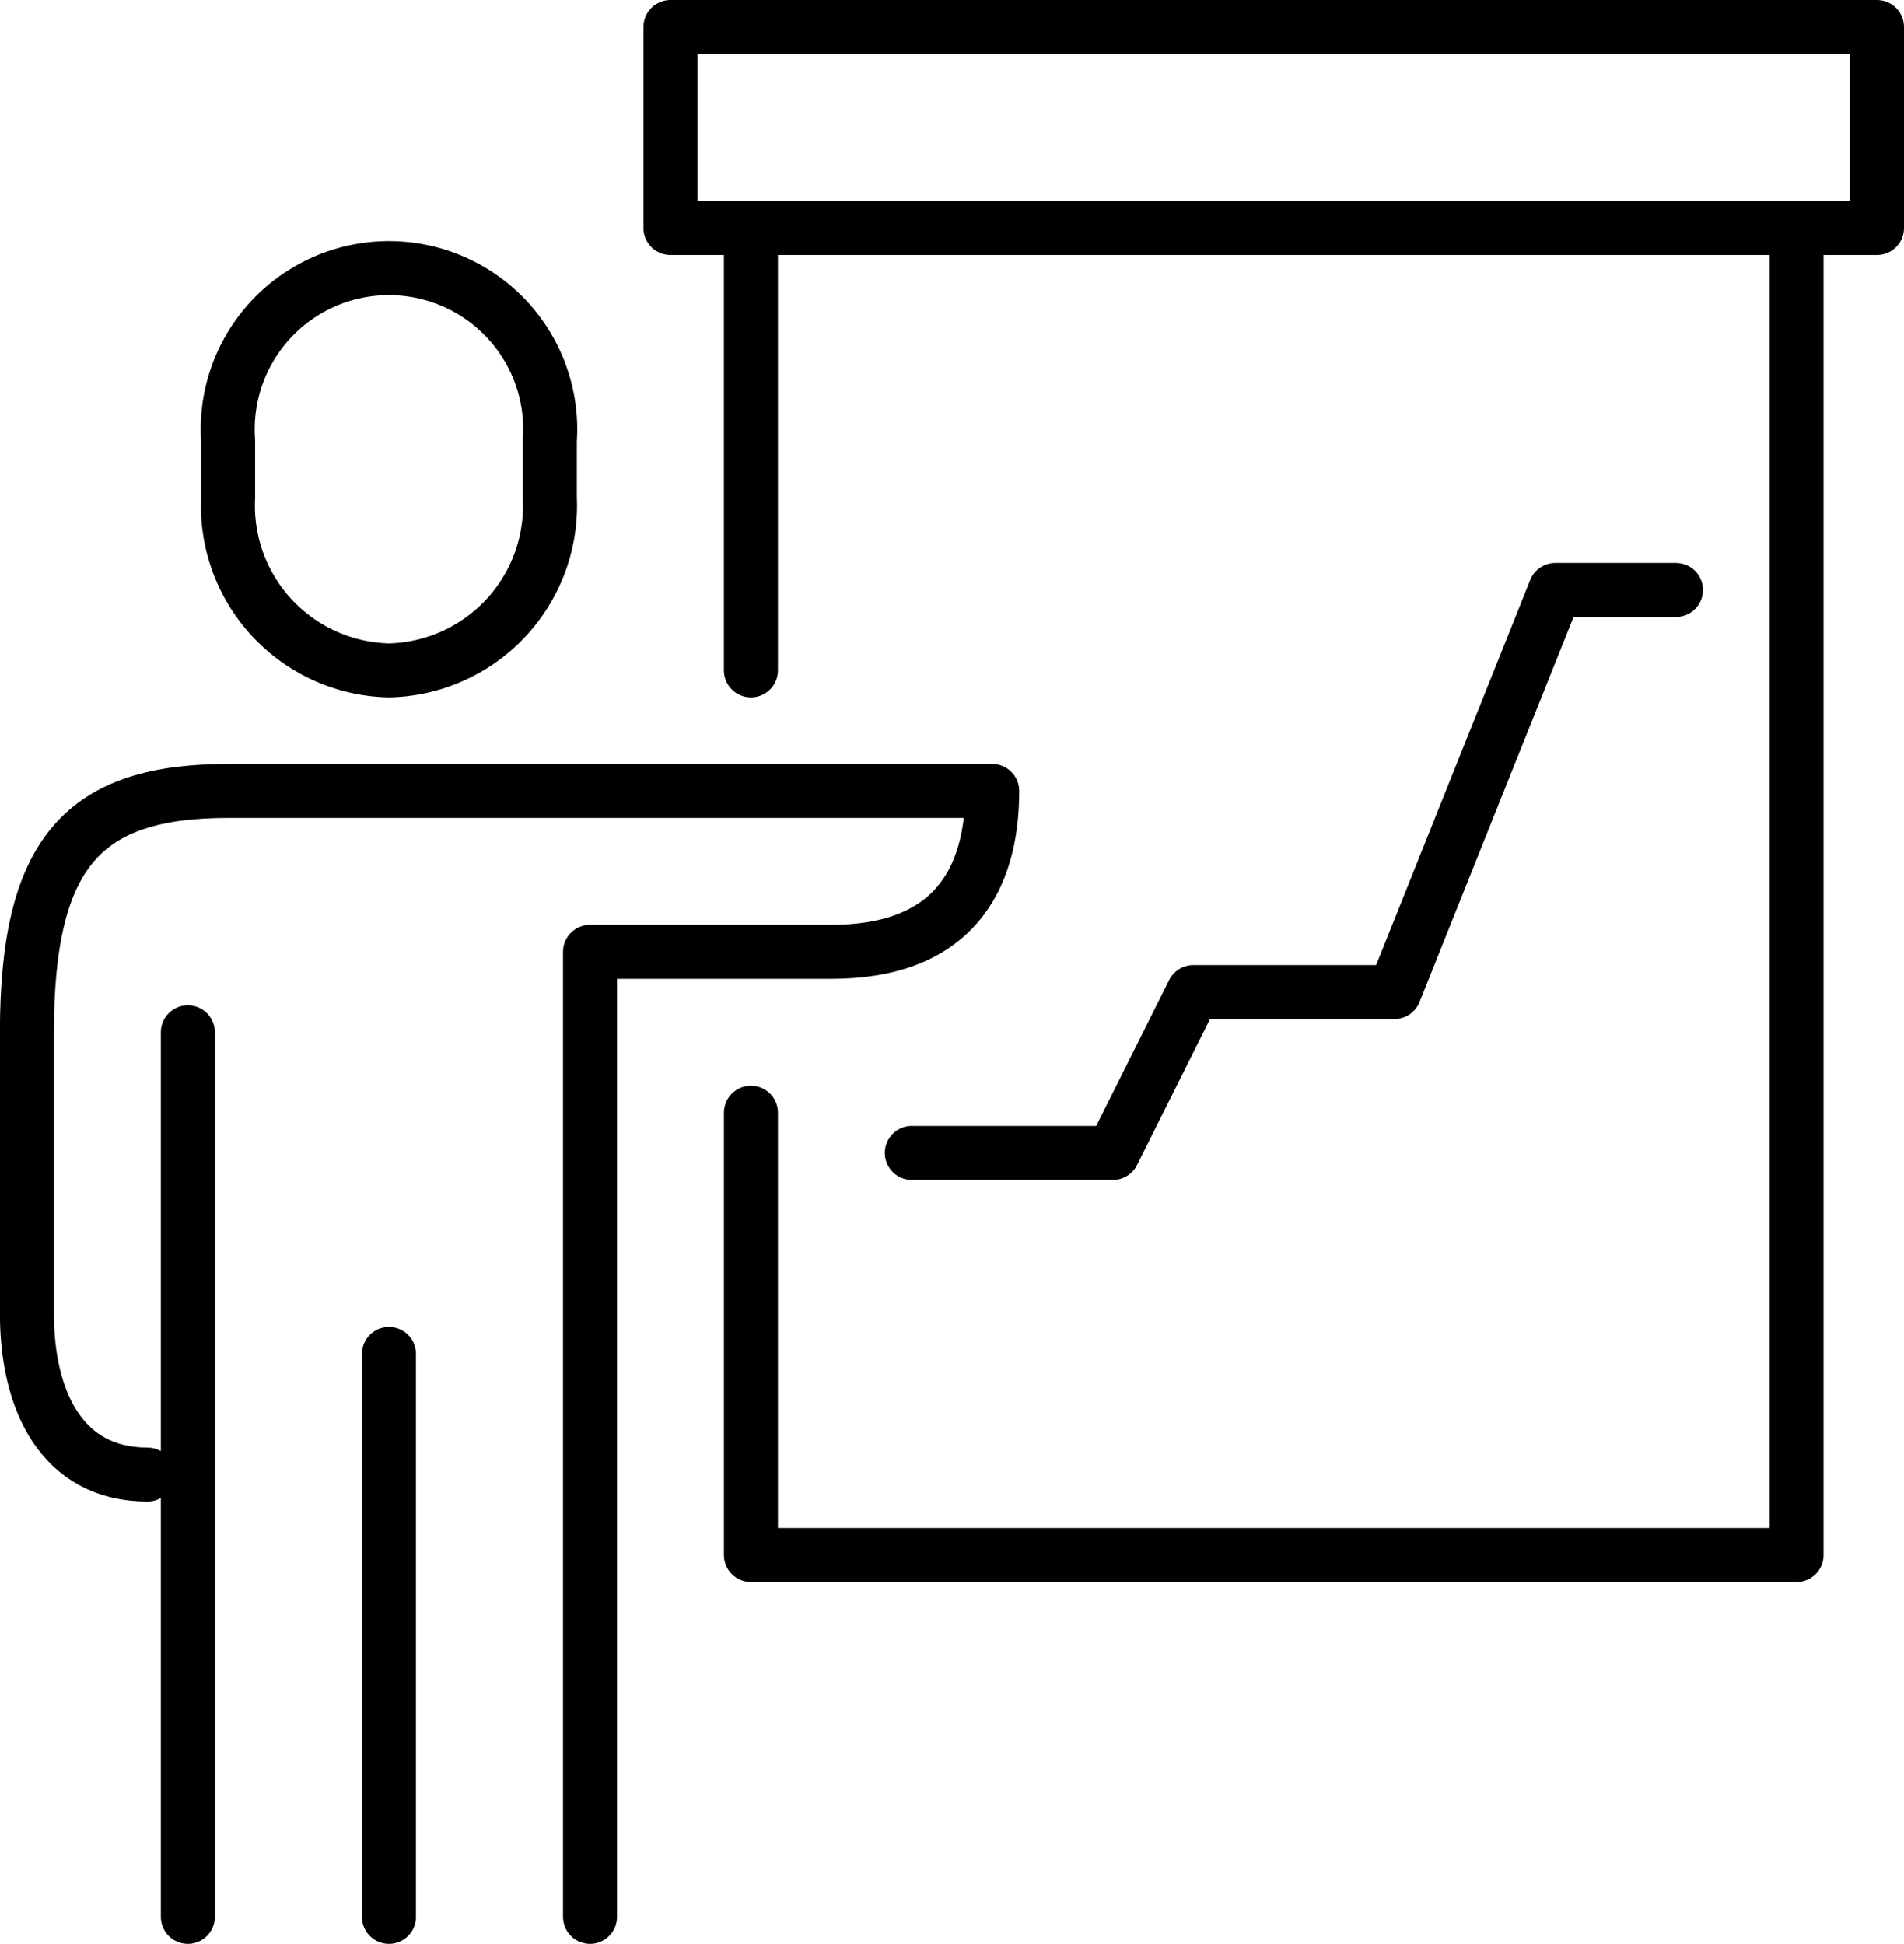
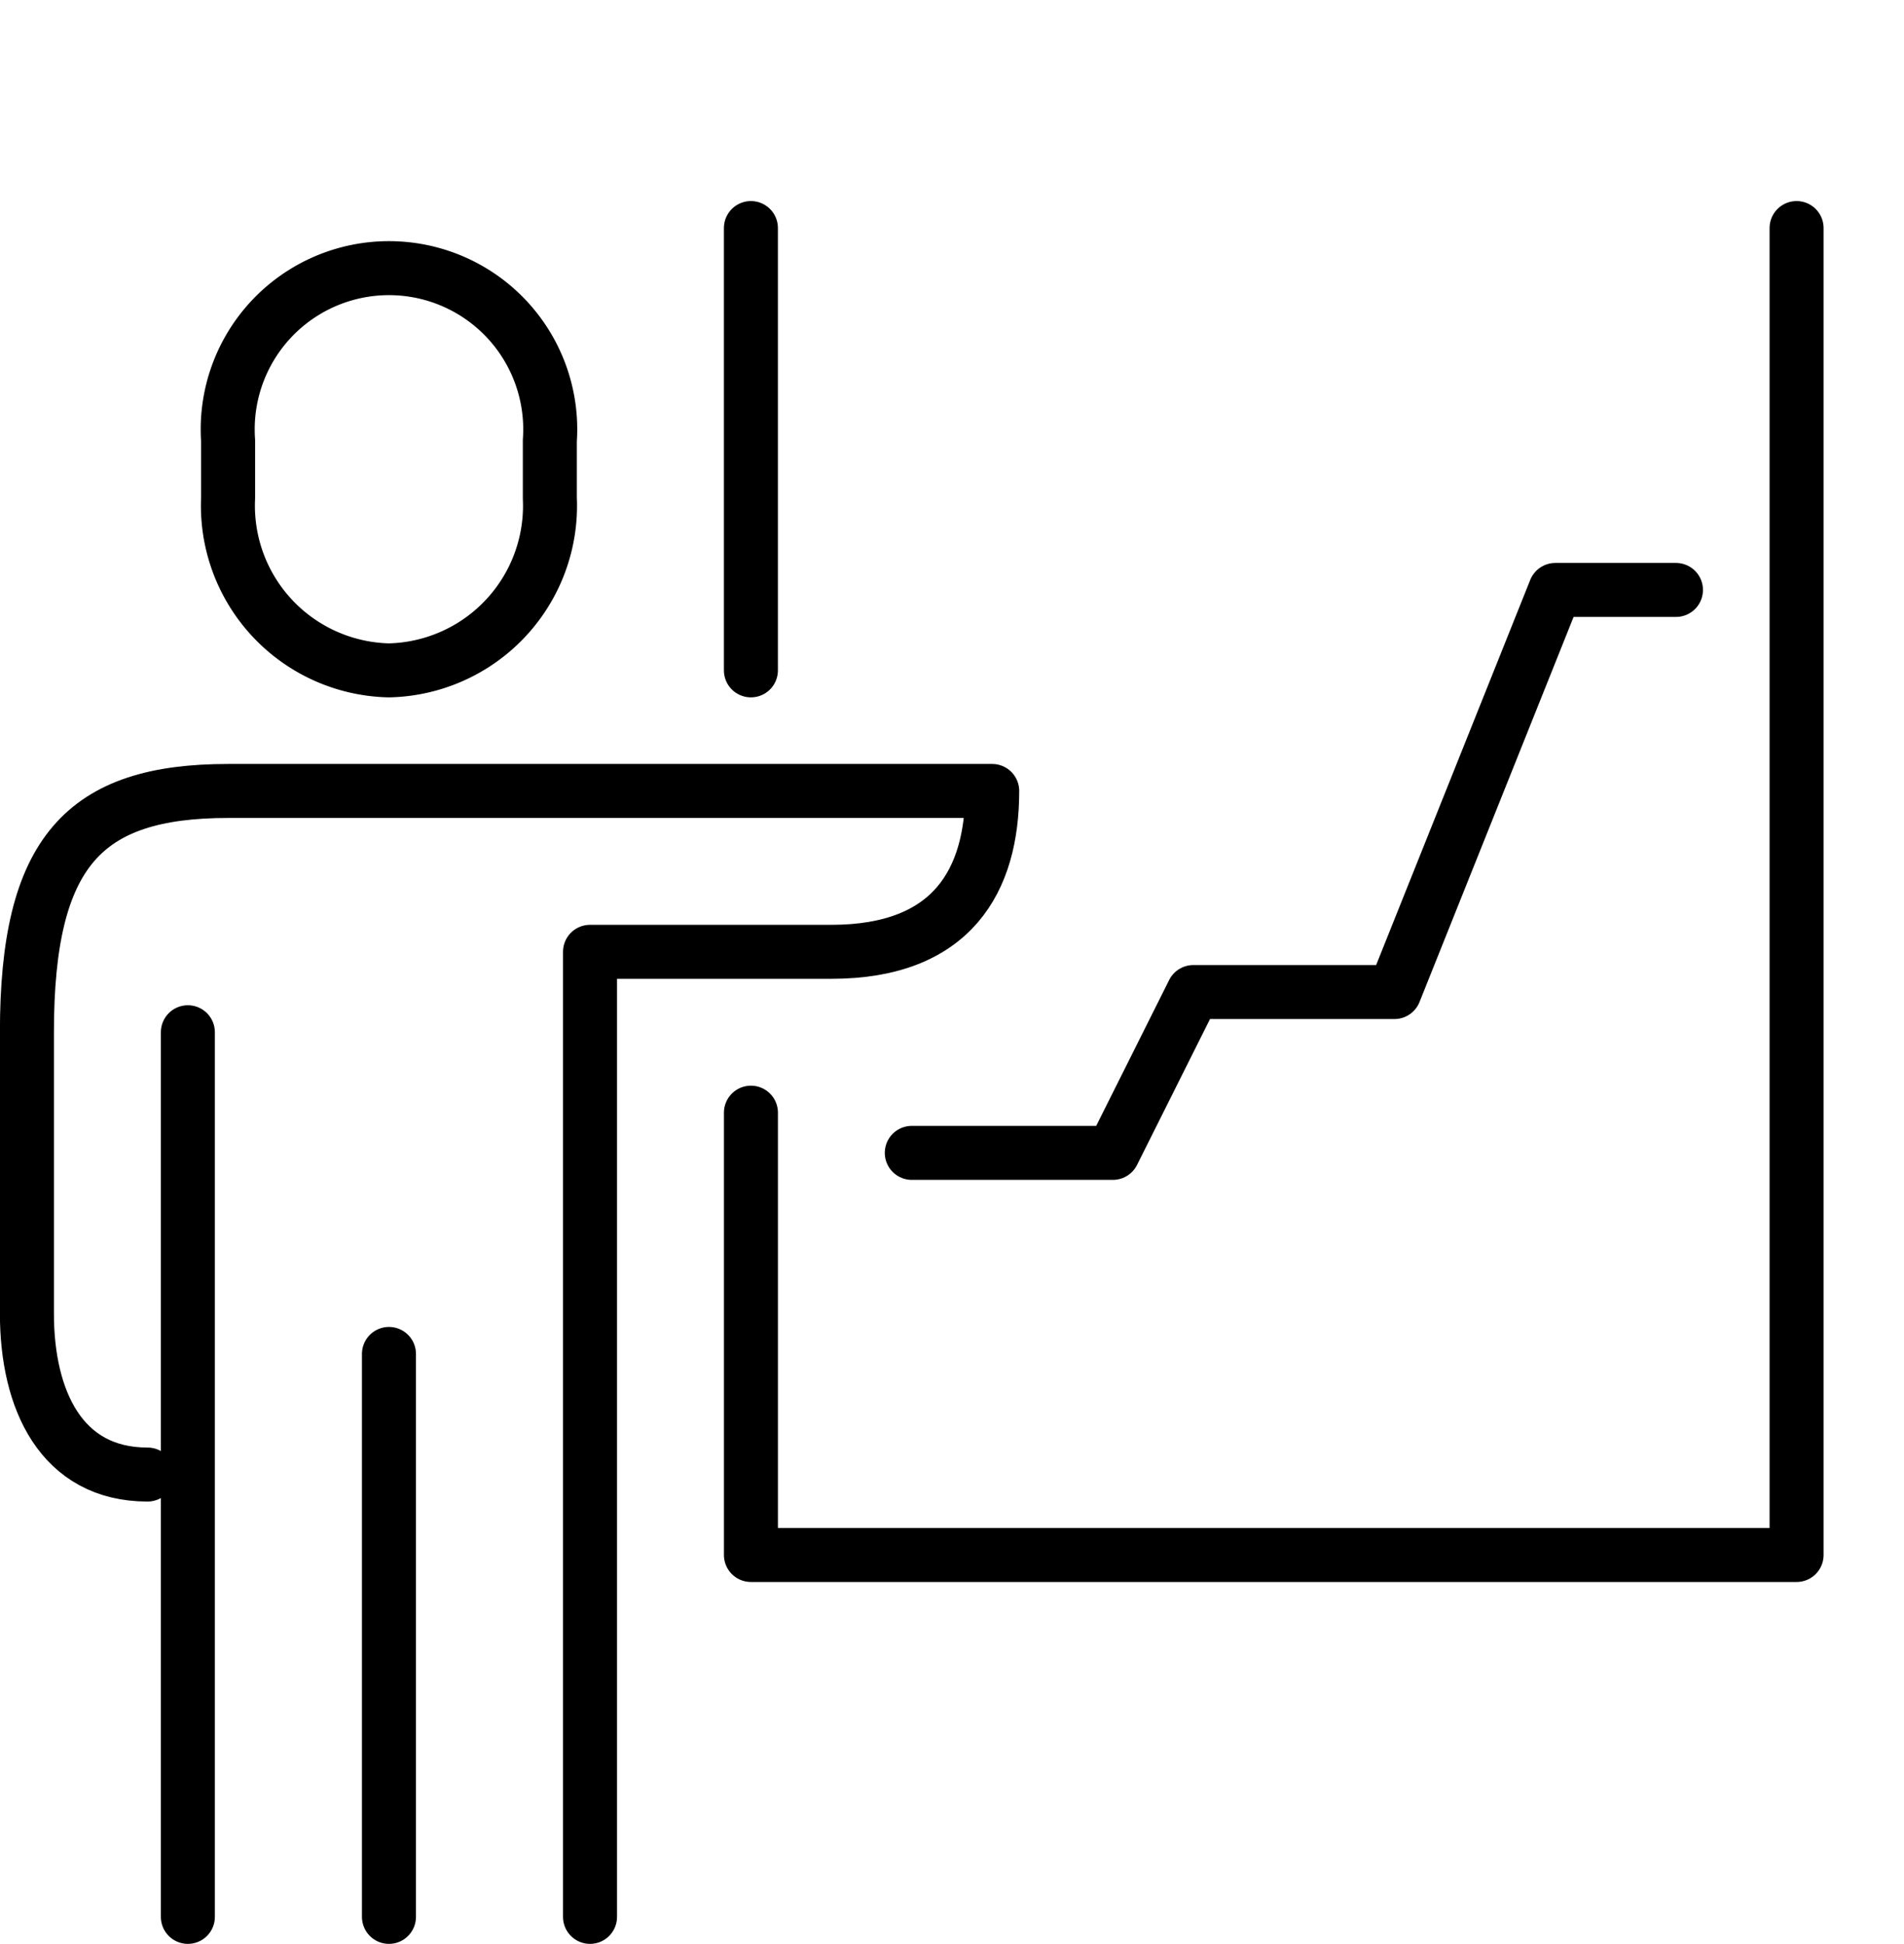
<svg xmlns="http://www.w3.org/2000/svg" height="72" viewBox="0 0 70.51 72" width="70.51">
  <g fill="none" stroke="#000" stroke-linecap="round" stroke-linejoin="round" stroke-width="2">
    <path d="m2784.973 988.492v49.149h-38.723v-16.383" transform="translate(-2718.441 -980.045)" />
    <path d="m27.808 24.83v-16.383" />
    <path d="m2739.207 1004.386a6.1 6.1 0 0 0 5.958-6.382v-2.128a5.972 5.972 0 1 0 -11.915 0v2.124a6.1 6.1 0 0 0 5.957 6.386z" transform="translate(-2724.803 -979.556)" />
    <path d="m2749.1 1044.194v-35.745h8.936c4.494 0 5.958-2.653 5.958-5.958h-28.3c-5.338 0-7.447 2.252-7.447 8.936v10.426c0 3.195 1.273 5.958 4.468 5.958" transform="translate(-2727.25 -973.194)" />
    <path d="m14.404 50.149v20.851" />
    <path d="m6.957 38.234v32.766" />
    <path d="m2750.25 1018.343h7.447l2.979-5.957h7.447l5.958-14.894h4.468" transform="translate(-2716.484 -975.641)" />
-     <path d="m24.829 1h44.681v7.447h-44.681z" />
  </g>
</svg>